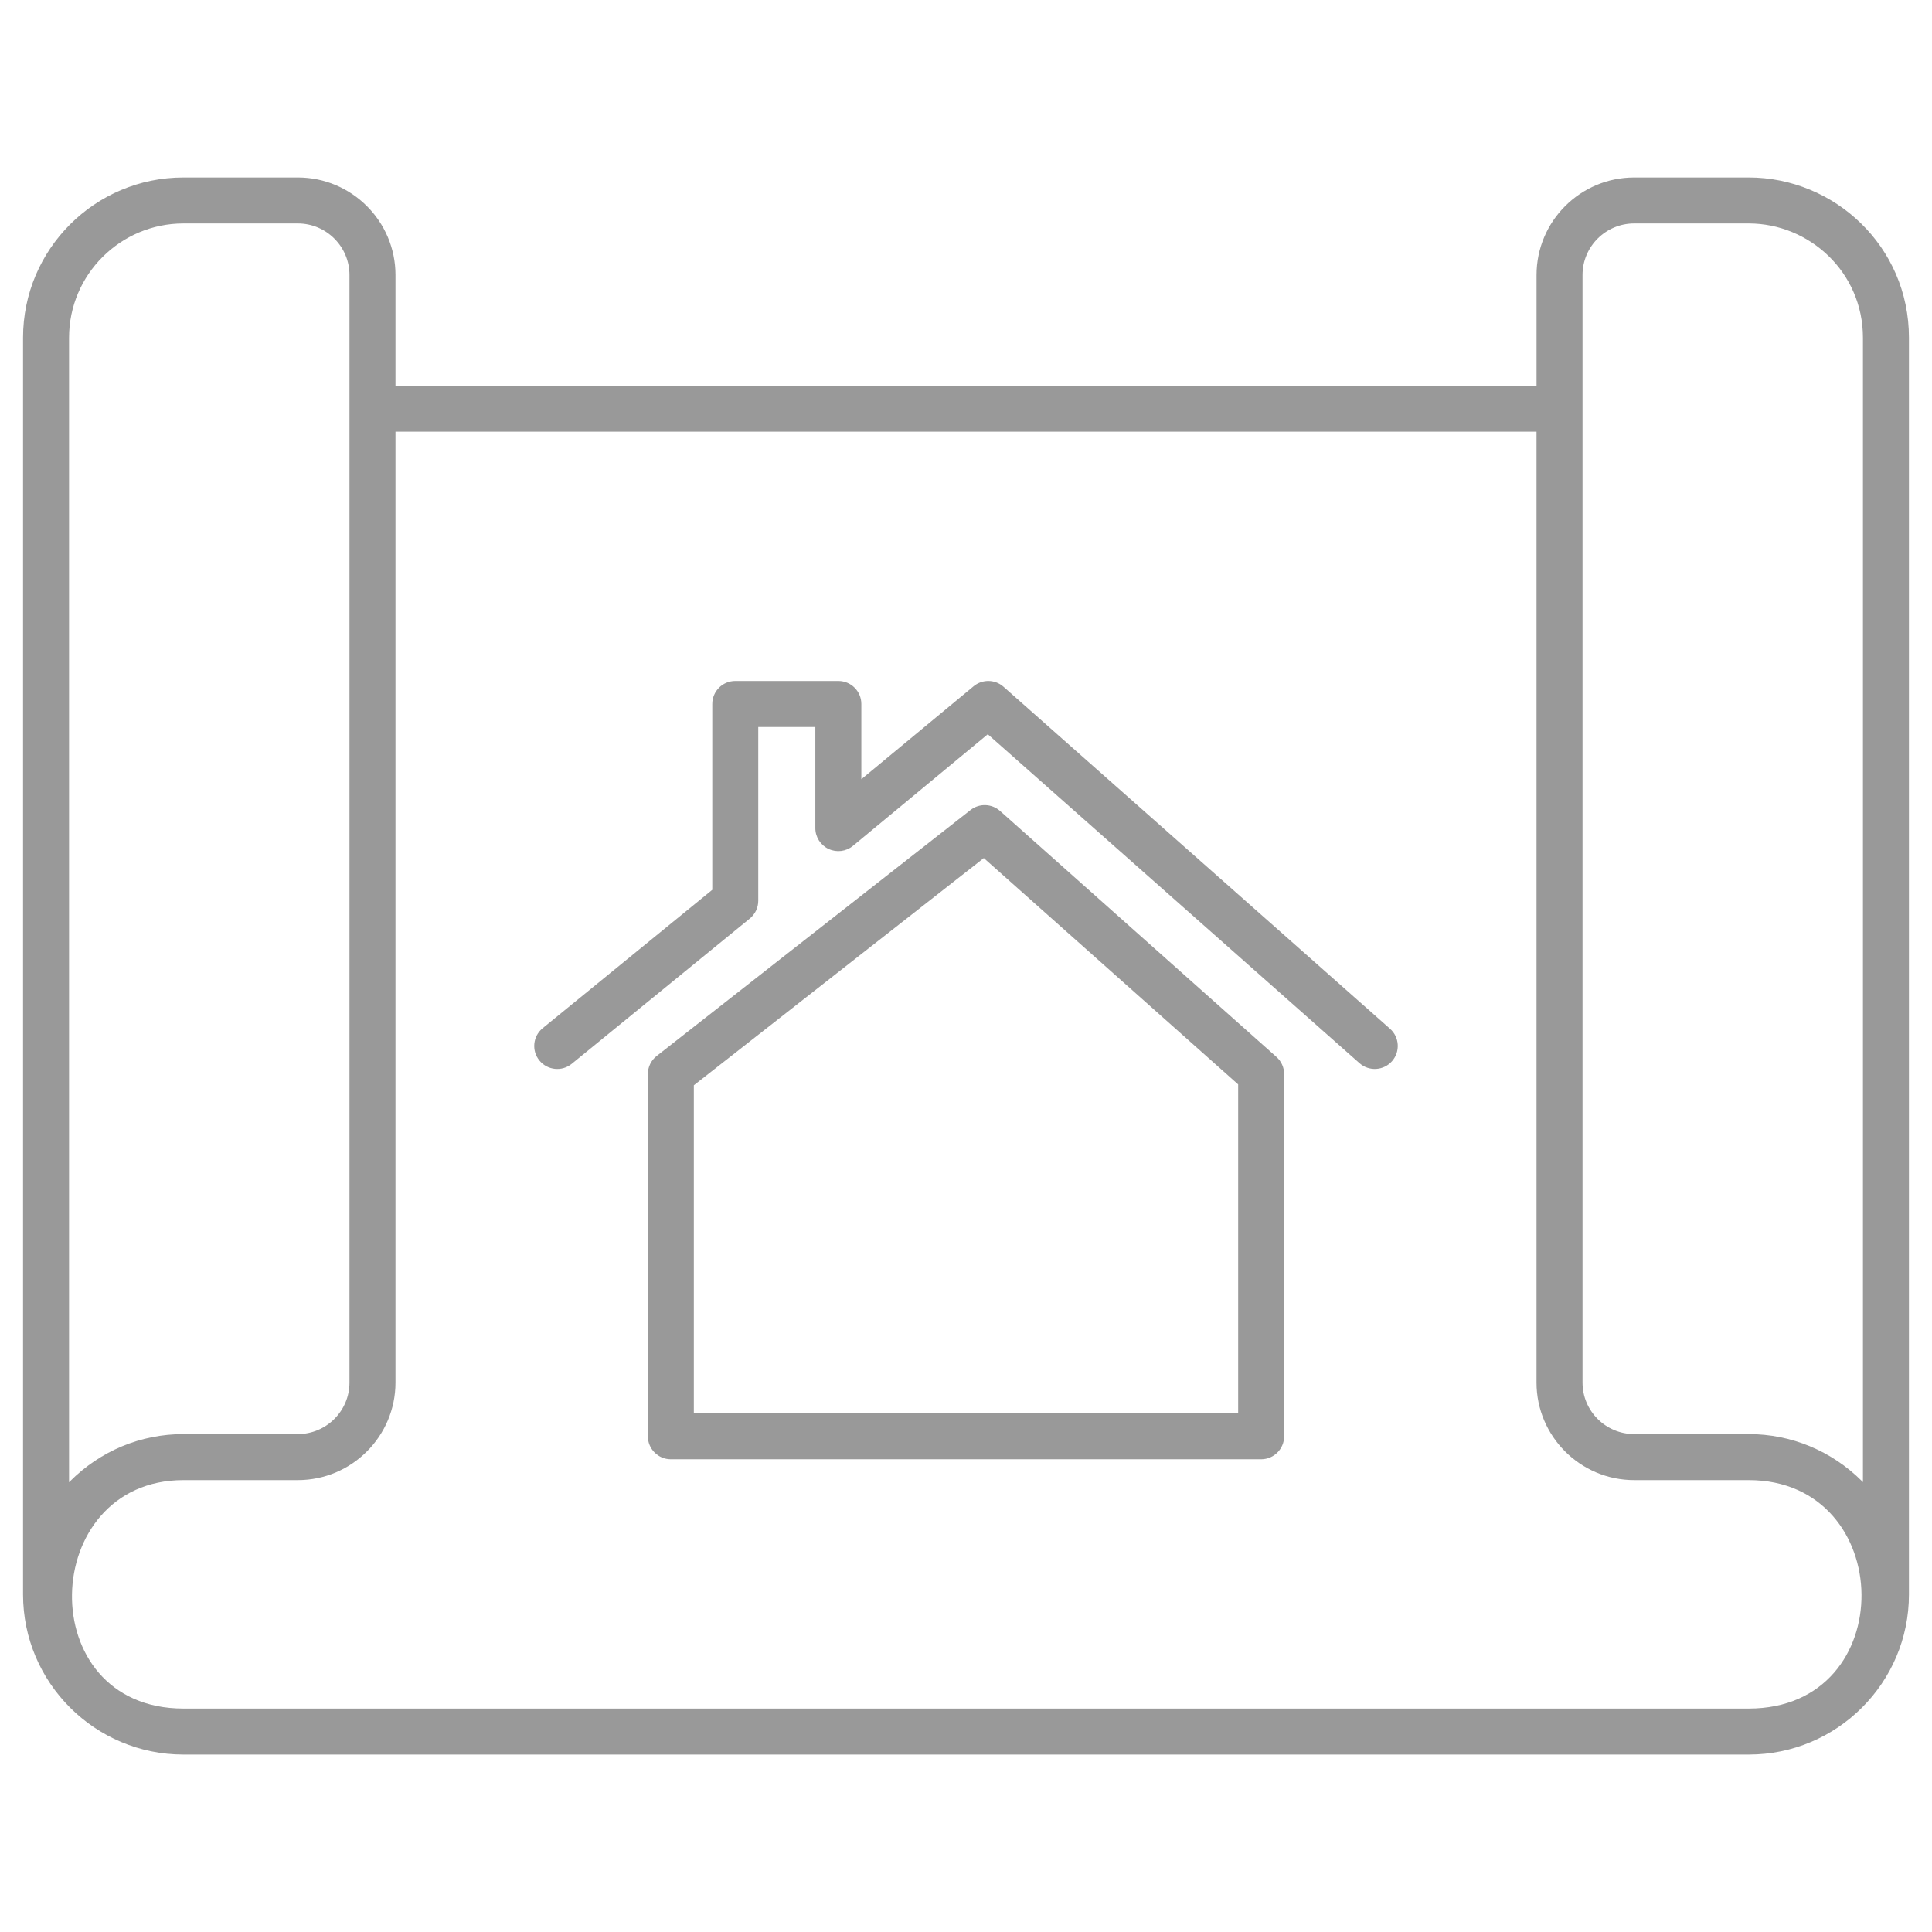
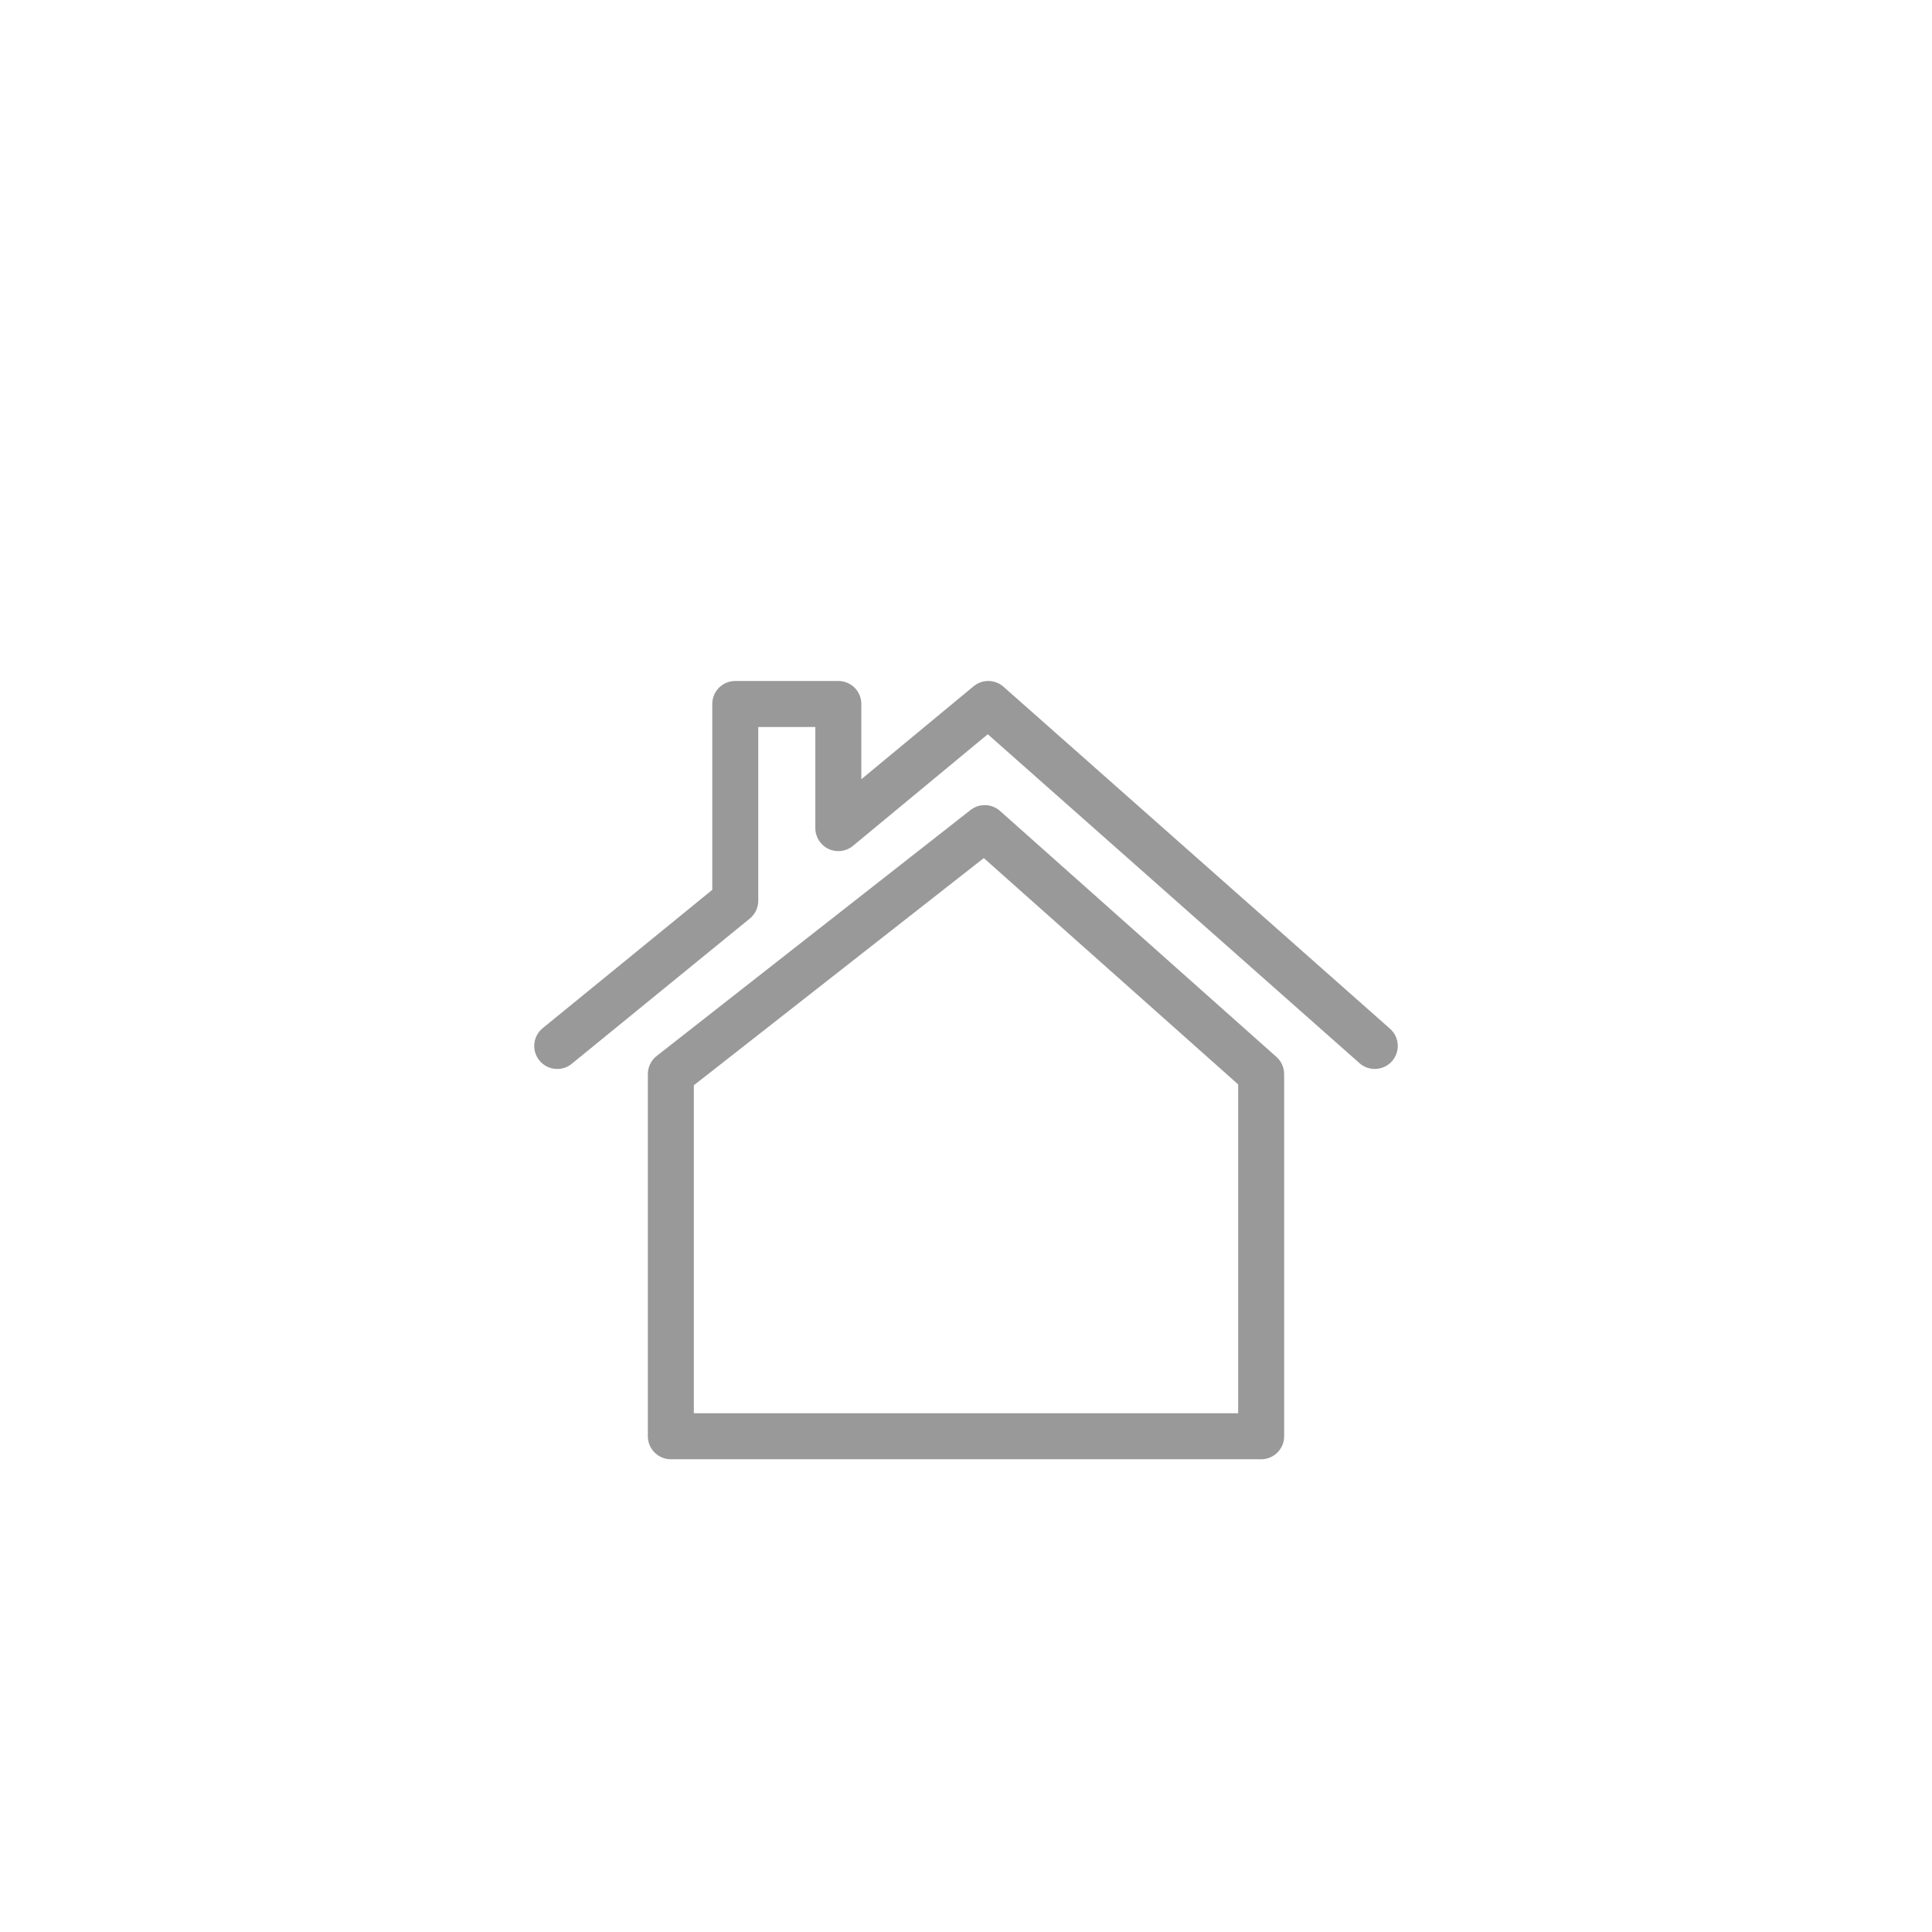
<svg xmlns="http://www.w3.org/2000/svg" width="70" height="70" viewBox="0 0 70 70" fill="none">
-   <path d="M6.646 63.571H63.36C66.561 63.571 69.165 60.969 69.165 57.771V12.235C69.165 8.921 66.457 6.43 63.36 6.43H59.21C57.259 6.43 55.672 8.015 55.672 9.963V13.973H14.329V9.963C14.329 8.015 12.742 6.43 10.791 6.43H6.646C3.437 6.43 0.835 9.033 0.835 12.235V57.771C0.835 60.969 3.442 63.571 6.646 63.571ZM57.338 9.963C57.338 8.933 58.178 8.096 59.21 8.096H63.36C65.557 8.096 67.498 9.862 67.498 12.235V53.7C67.487 53.688 67.475 53.676 67.463 53.664C66.359 52.566 64.901 51.96 63.36 51.96H59.21C58.178 51.96 57.338 51.123 57.338 50.094C57.338 39.413 57.338 19.762 57.338 9.963ZM2.502 12.235C2.502 9.941 4.372 8.096 6.646 8.096H10.791C11.822 8.096 12.662 8.933 12.662 9.963V50.094C12.662 51.123 11.822 51.96 10.791 51.96H6.646C5.098 51.96 3.64 52.566 2.53 53.676C2.521 53.686 2.511 53.696 2.502 53.706V12.235ZM6.646 53.627H10.791C12.742 53.627 14.329 52.041 14.329 50.094V15.64H55.671V50.094C55.671 52.042 57.259 53.627 59.21 53.627H63.36C68.729 53.627 68.887 61.904 63.36 61.904H6.646C1.132 61.904 1.393 53.627 6.646 53.627Z" fill="#999999" />
  <path d="M36.233 29.382C35.932 29.115 35.482 29.099 35.165 29.348L23.792 38.26C23.59 38.418 23.473 38.66 23.473 38.916V52.038C23.473 52.498 23.846 52.872 24.306 52.872H45.694C46.154 52.872 46.527 52.499 46.527 52.038V38.916C46.527 38.678 46.426 38.452 46.248 38.294L36.233 29.382ZM44.861 51.205C39.837 51.205 26.697 51.205 25.139 51.205V39.322L35.645 31.09L44.861 39.29V51.205Z" fill="#999999" />
  <path d="M20.716 38.543L27.167 33.281C27.361 33.123 27.473 32.886 27.473 32.635V26.34H29.541V30.005C29.541 30.328 29.728 30.621 30.02 30.759C30.313 30.896 30.657 30.853 30.906 30.646L35.789 26.603L49.259 38.522C49.601 38.824 50.129 38.795 50.435 38.449C50.739 38.105 50.708 37.578 50.363 37.273L36.359 24.882C36.05 24.609 35.591 24.604 35.276 24.864L31.208 28.233V25.506C31.208 25.046 30.835 24.673 30.375 24.673H26.64C26.18 24.673 25.807 25.046 25.807 25.506V32.24L19.663 37.252C19.306 37.543 19.253 38.067 19.544 38.424C19.836 38.782 20.363 38.833 20.716 38.543Z" fill="#999999" />
</svg>